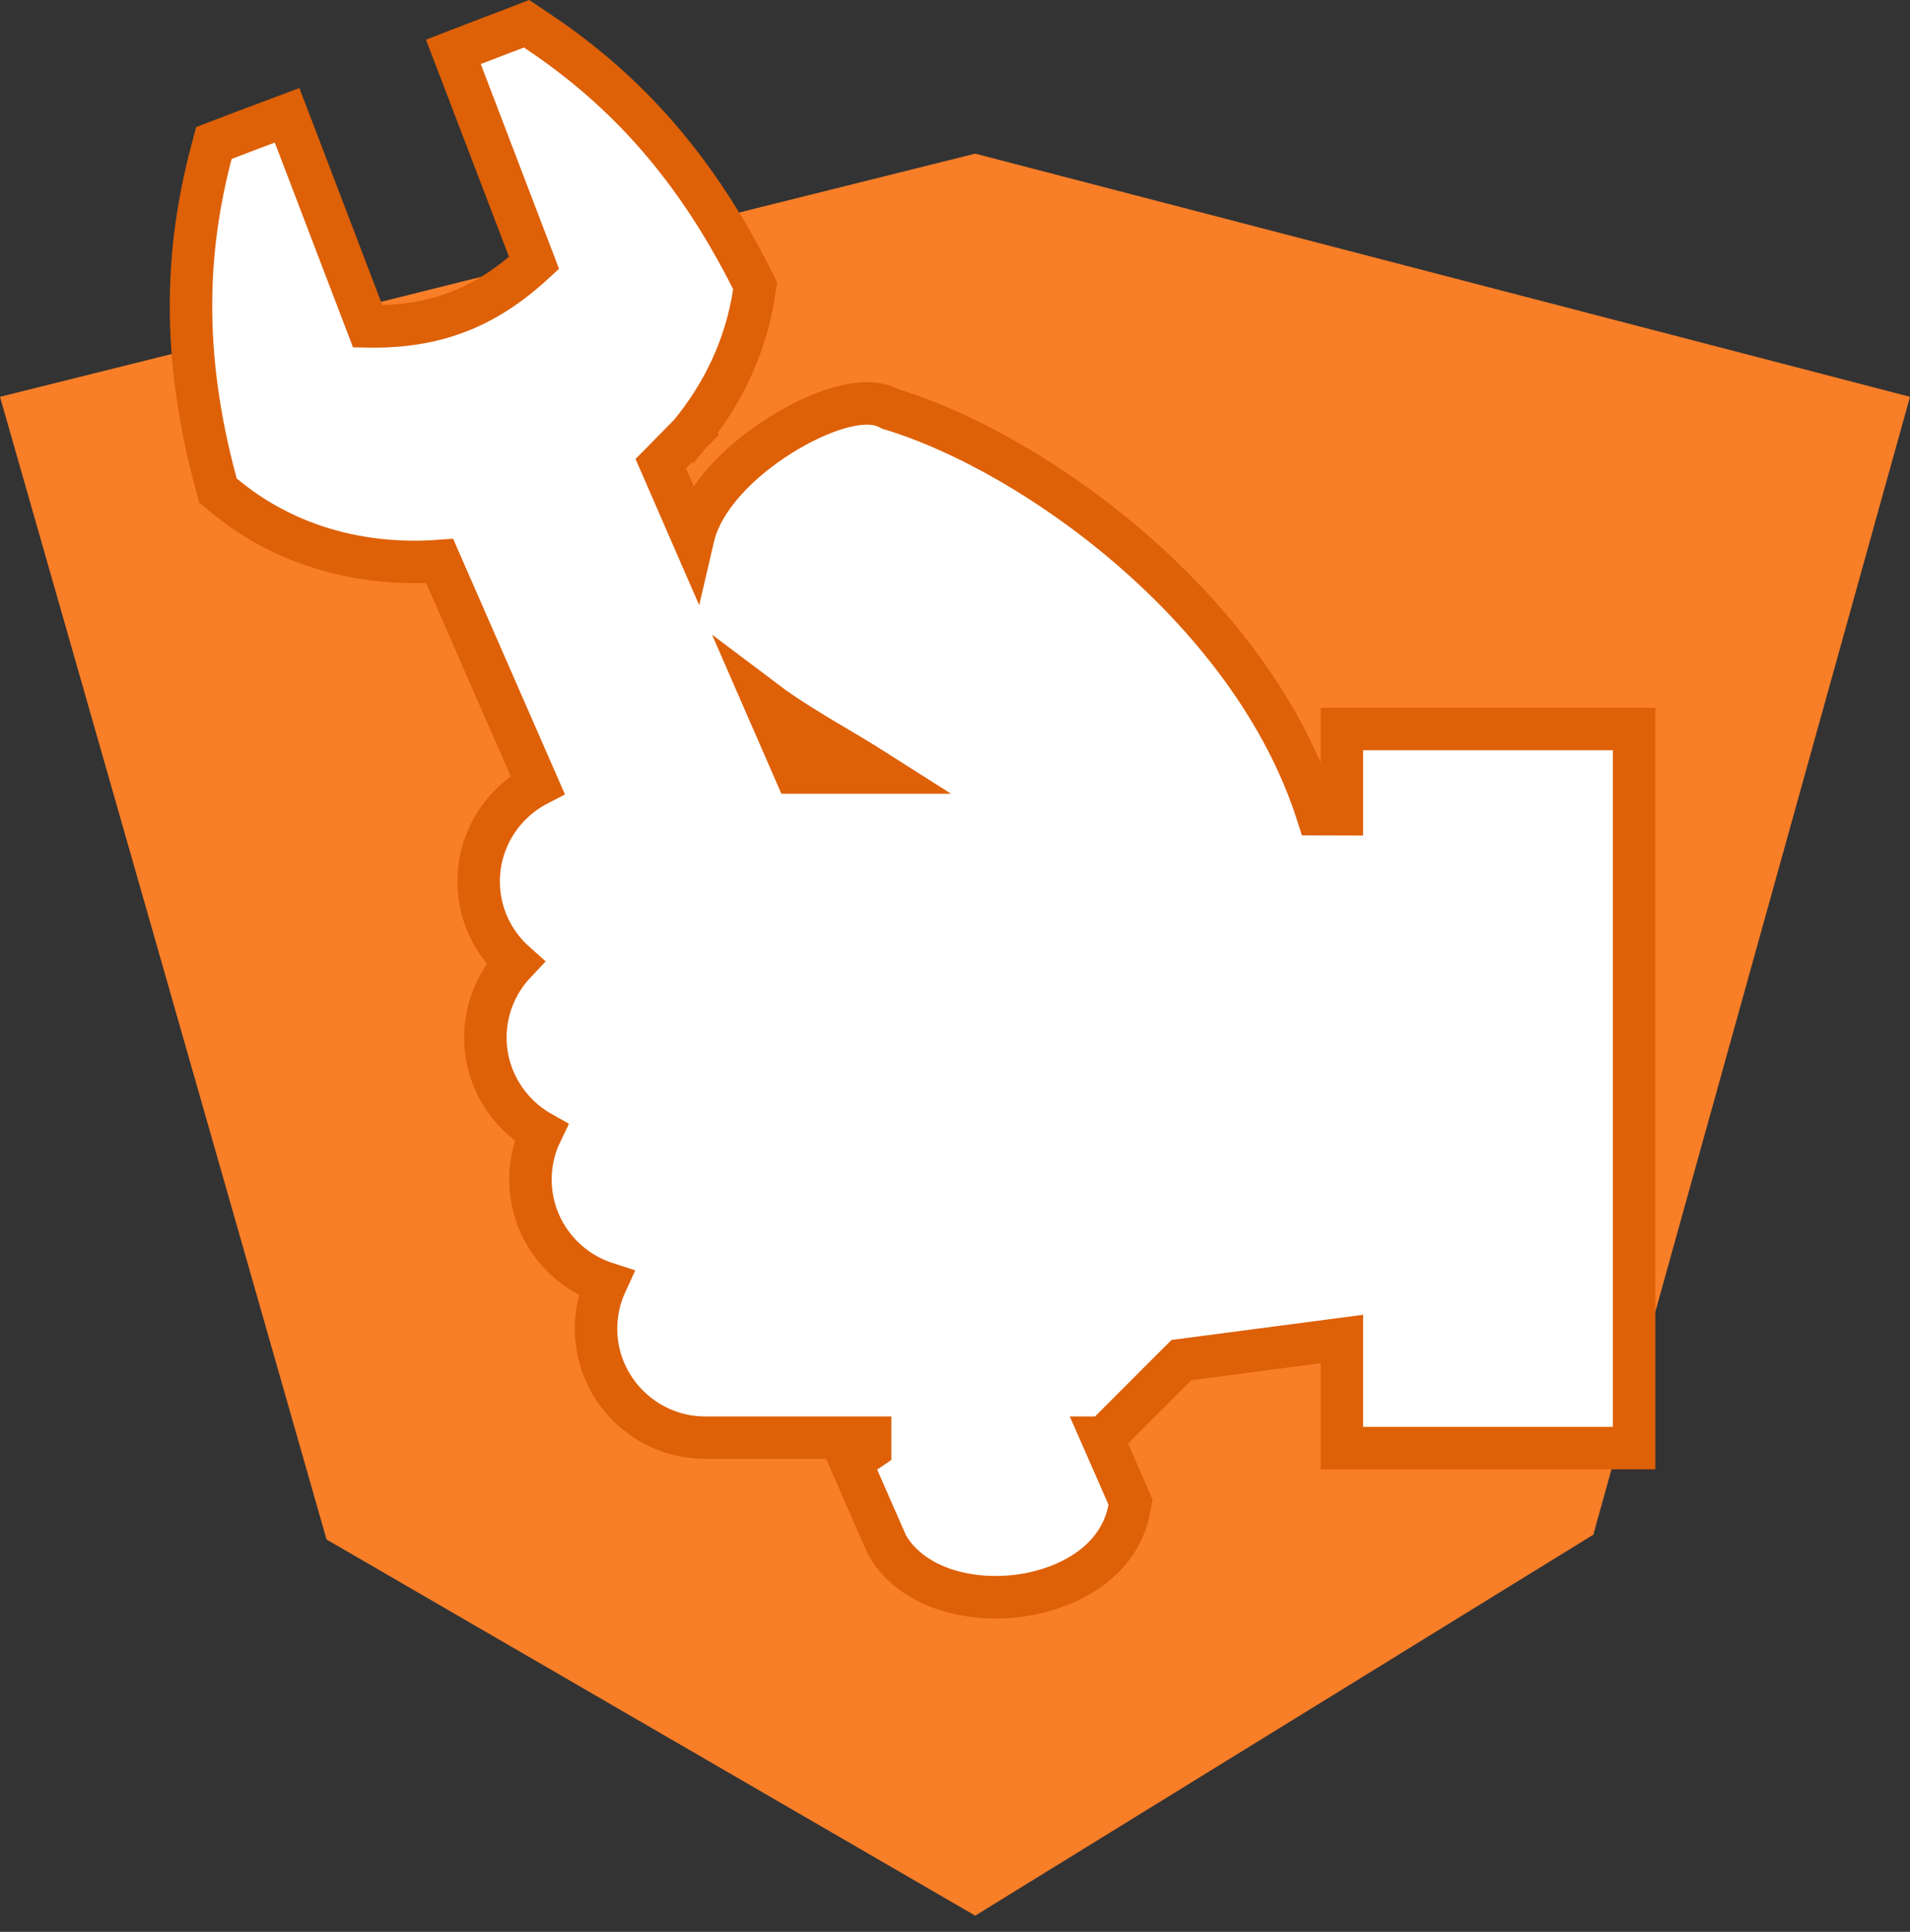
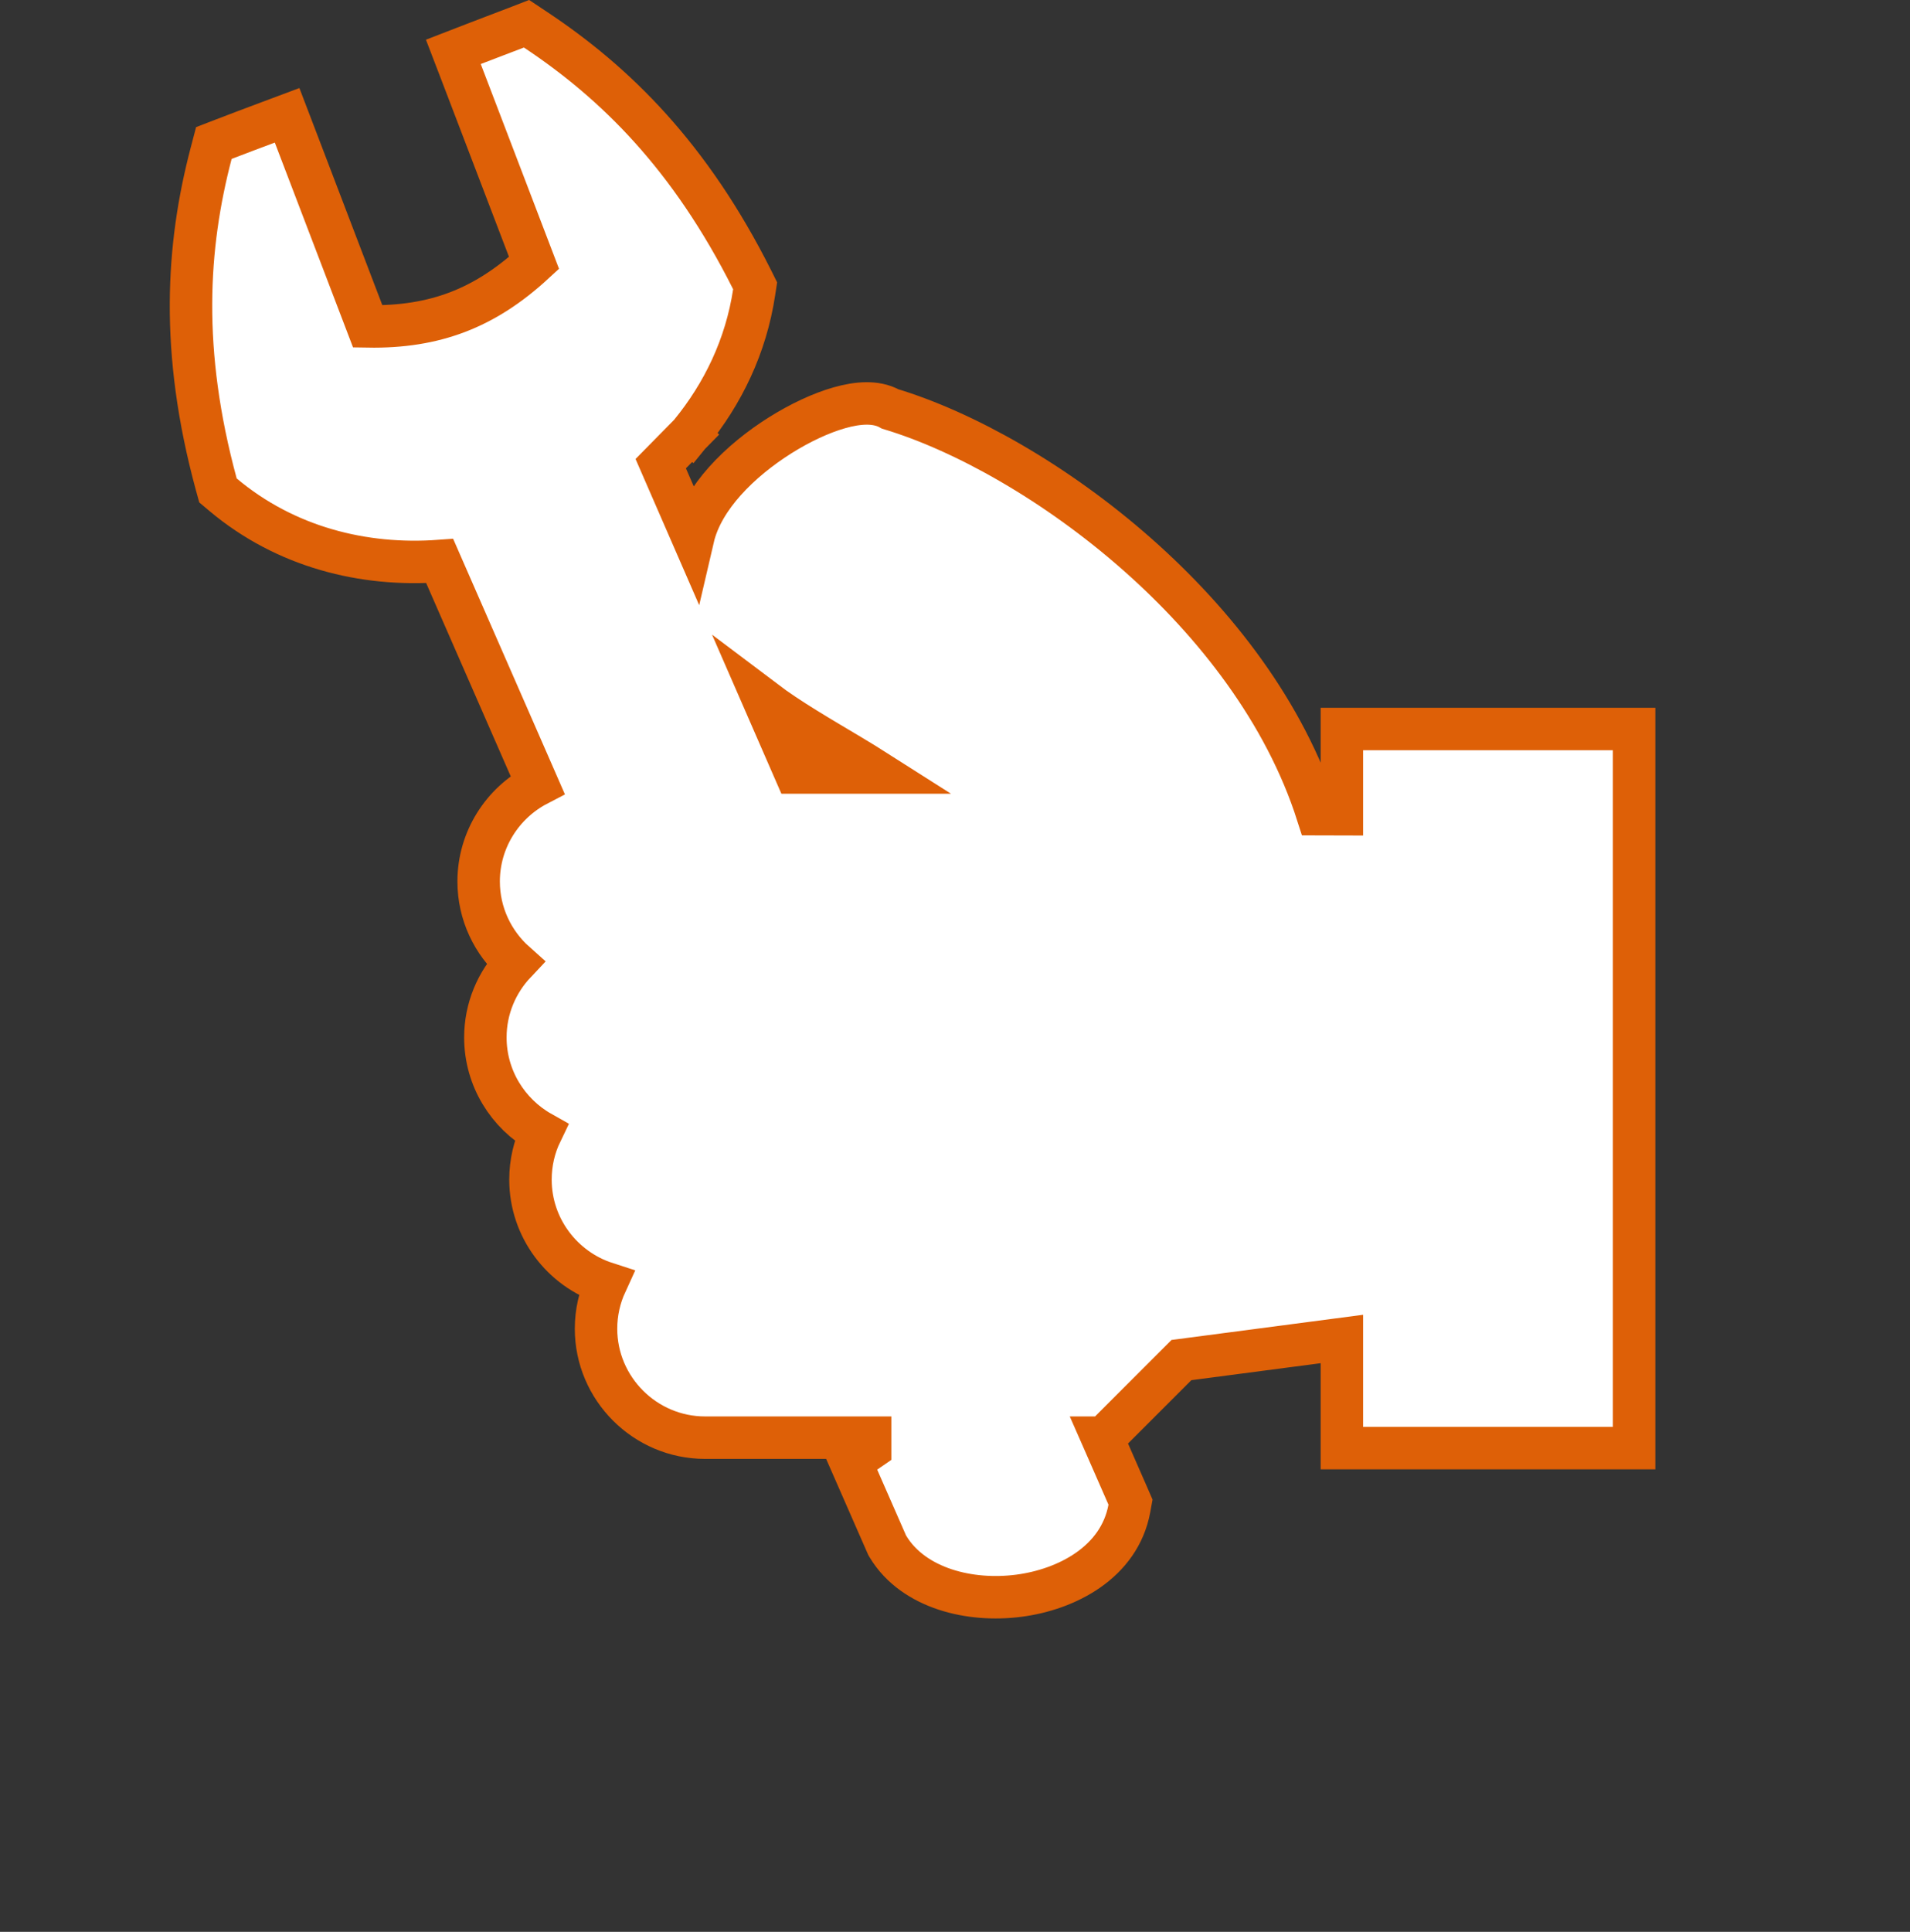
<svg xmlns="http://www.w3.org/2000/svg" width="90" height="91" viewBox="0 0 90 91" fill="none">
  <rect x="0" y="0" width="90" height="91" fill="#333333" stroke="none" />
-   <path d="M45.953 7.238L90 18.692L75.077 72.292L45.953 90.238L15.388 72.52L0 18.692L45.953 7.238Z" fill="#F87E28" />
  <path d="M25.24 1.405C29.003 3.904 32.522 7.365 35.44 13.178L35.582 13.463L35.534 13.776C35.151 16.302 34.066 18.544 32.538 20.409L31.814 19.815L32.477 20.477L31.134 21.841L32.656 25.336C32.886 24.345 33.468 23.438 34.154 22.668C34.898 21.834 35.825 21.094 36.761 20.506C37.694 19.92 38.676 19.458 39.547 19.21C39.98 19.086 40.422 19.005 40.835 19.004C41.175 19.003 41.582 19.057 41.949 19.265C45.431 20.315 49.769 22.743 53.586 26.111C57.268 29.361 60.546 33.559 62.078 38.352L63.23 38.355V34.341H77V68.214H63.23V63.074L55.669 64.067L52.306 67.43L52.013 67.722H51.94L52.092 68.068L53.148 70.478L53.27 70.759L53.215 71.061C52.742 73.606 50.247 74.879 48.007 75.168C46.844 75.318 45.622 75.231 44.539 74.874C43.459 74.518 42.449 73.869 41.837 72.846L41.805 72.792L41.779 72.734L40.085 68.871L41.001 68.242V67.722H33.222C30.398 67.722 28.085 65.413 28.085 62.59C28.085 61.825 28.255 61.099 28.555 60.446C26.497 59.779 24.996 57.845 24.996 55.565C24.996 54.773 25.175 54.02 25.5 53.347C23.933 52.465 22.871 50.787 22.871 48.87C22.871 47.508 23.409 46.269 24.278 45.349C23.225 44.41 22.554 43.044 22.554 41.522C22.554 39.547 23.683 37.823 25.33 36.966L25.095 36.428L20.718 26.426C17.127 26.691 13.45 25.772 10.511 23.304L10.271 23.102L10.188 22.801C8.484 16.526 8.804 11.599 9.947 7.232L10.077 6.737L10.555 6.553C11.238 6.289 11.922 6.033 12.598 5.78L13.528 5.432L13.883 6.36C15.03 9.364 16.174 12.366 17.327 15.375C18.923 15.403 20.301 15.182 21.557 14.703C22.812 14.224 23.988 13.47 25.164 12.386C24.024 9.413 22.853 6.325 21.72 3.375L21.362 2.443L22.293 2.083C22.634 1.951 22.975 1.821 23.314 1.692C23.653 1.563 23.991 1.436 24.327 1.306L24.81 1.119L25.24 1.405ZM37.142 35.628L37.474 36.389H41.38C40.964 36.124 40.518 35.851 40.048 35.57C38.7 34.765 37.187 33.895 35.993 32.993L37.142 35.628Z" fill="white" stroke="#DE6007" stroke-width="2" />
</svg>